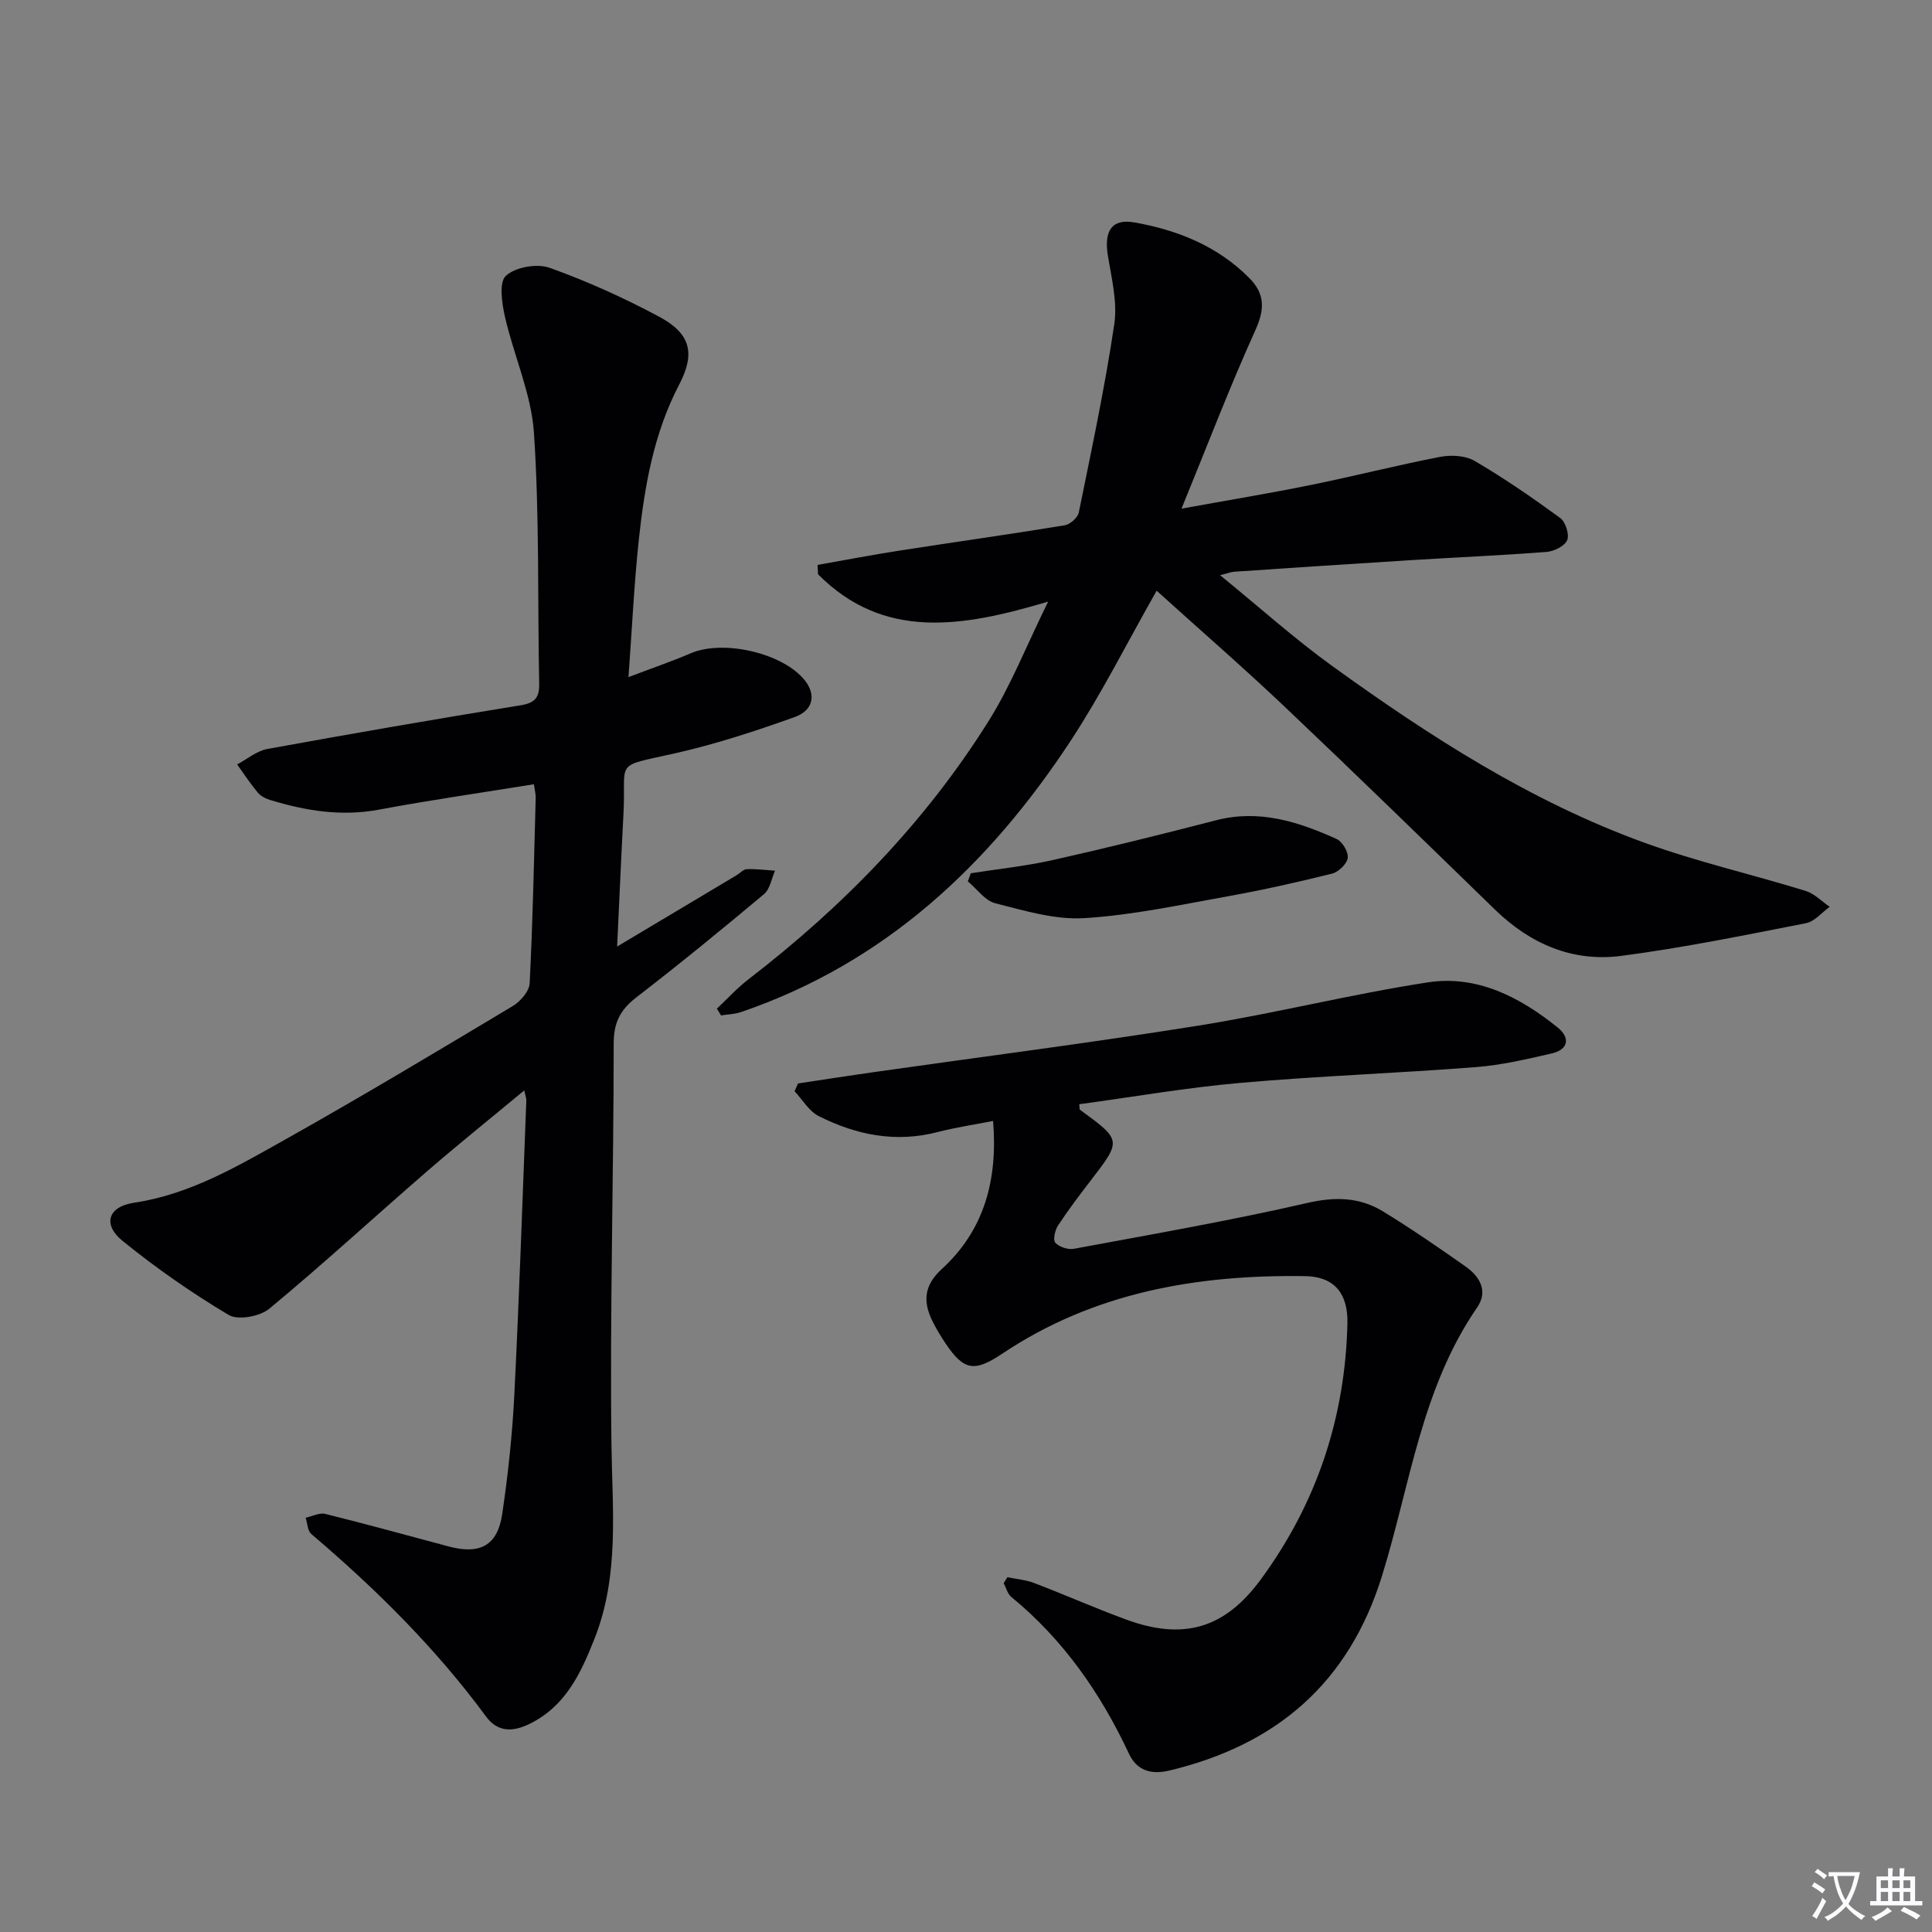
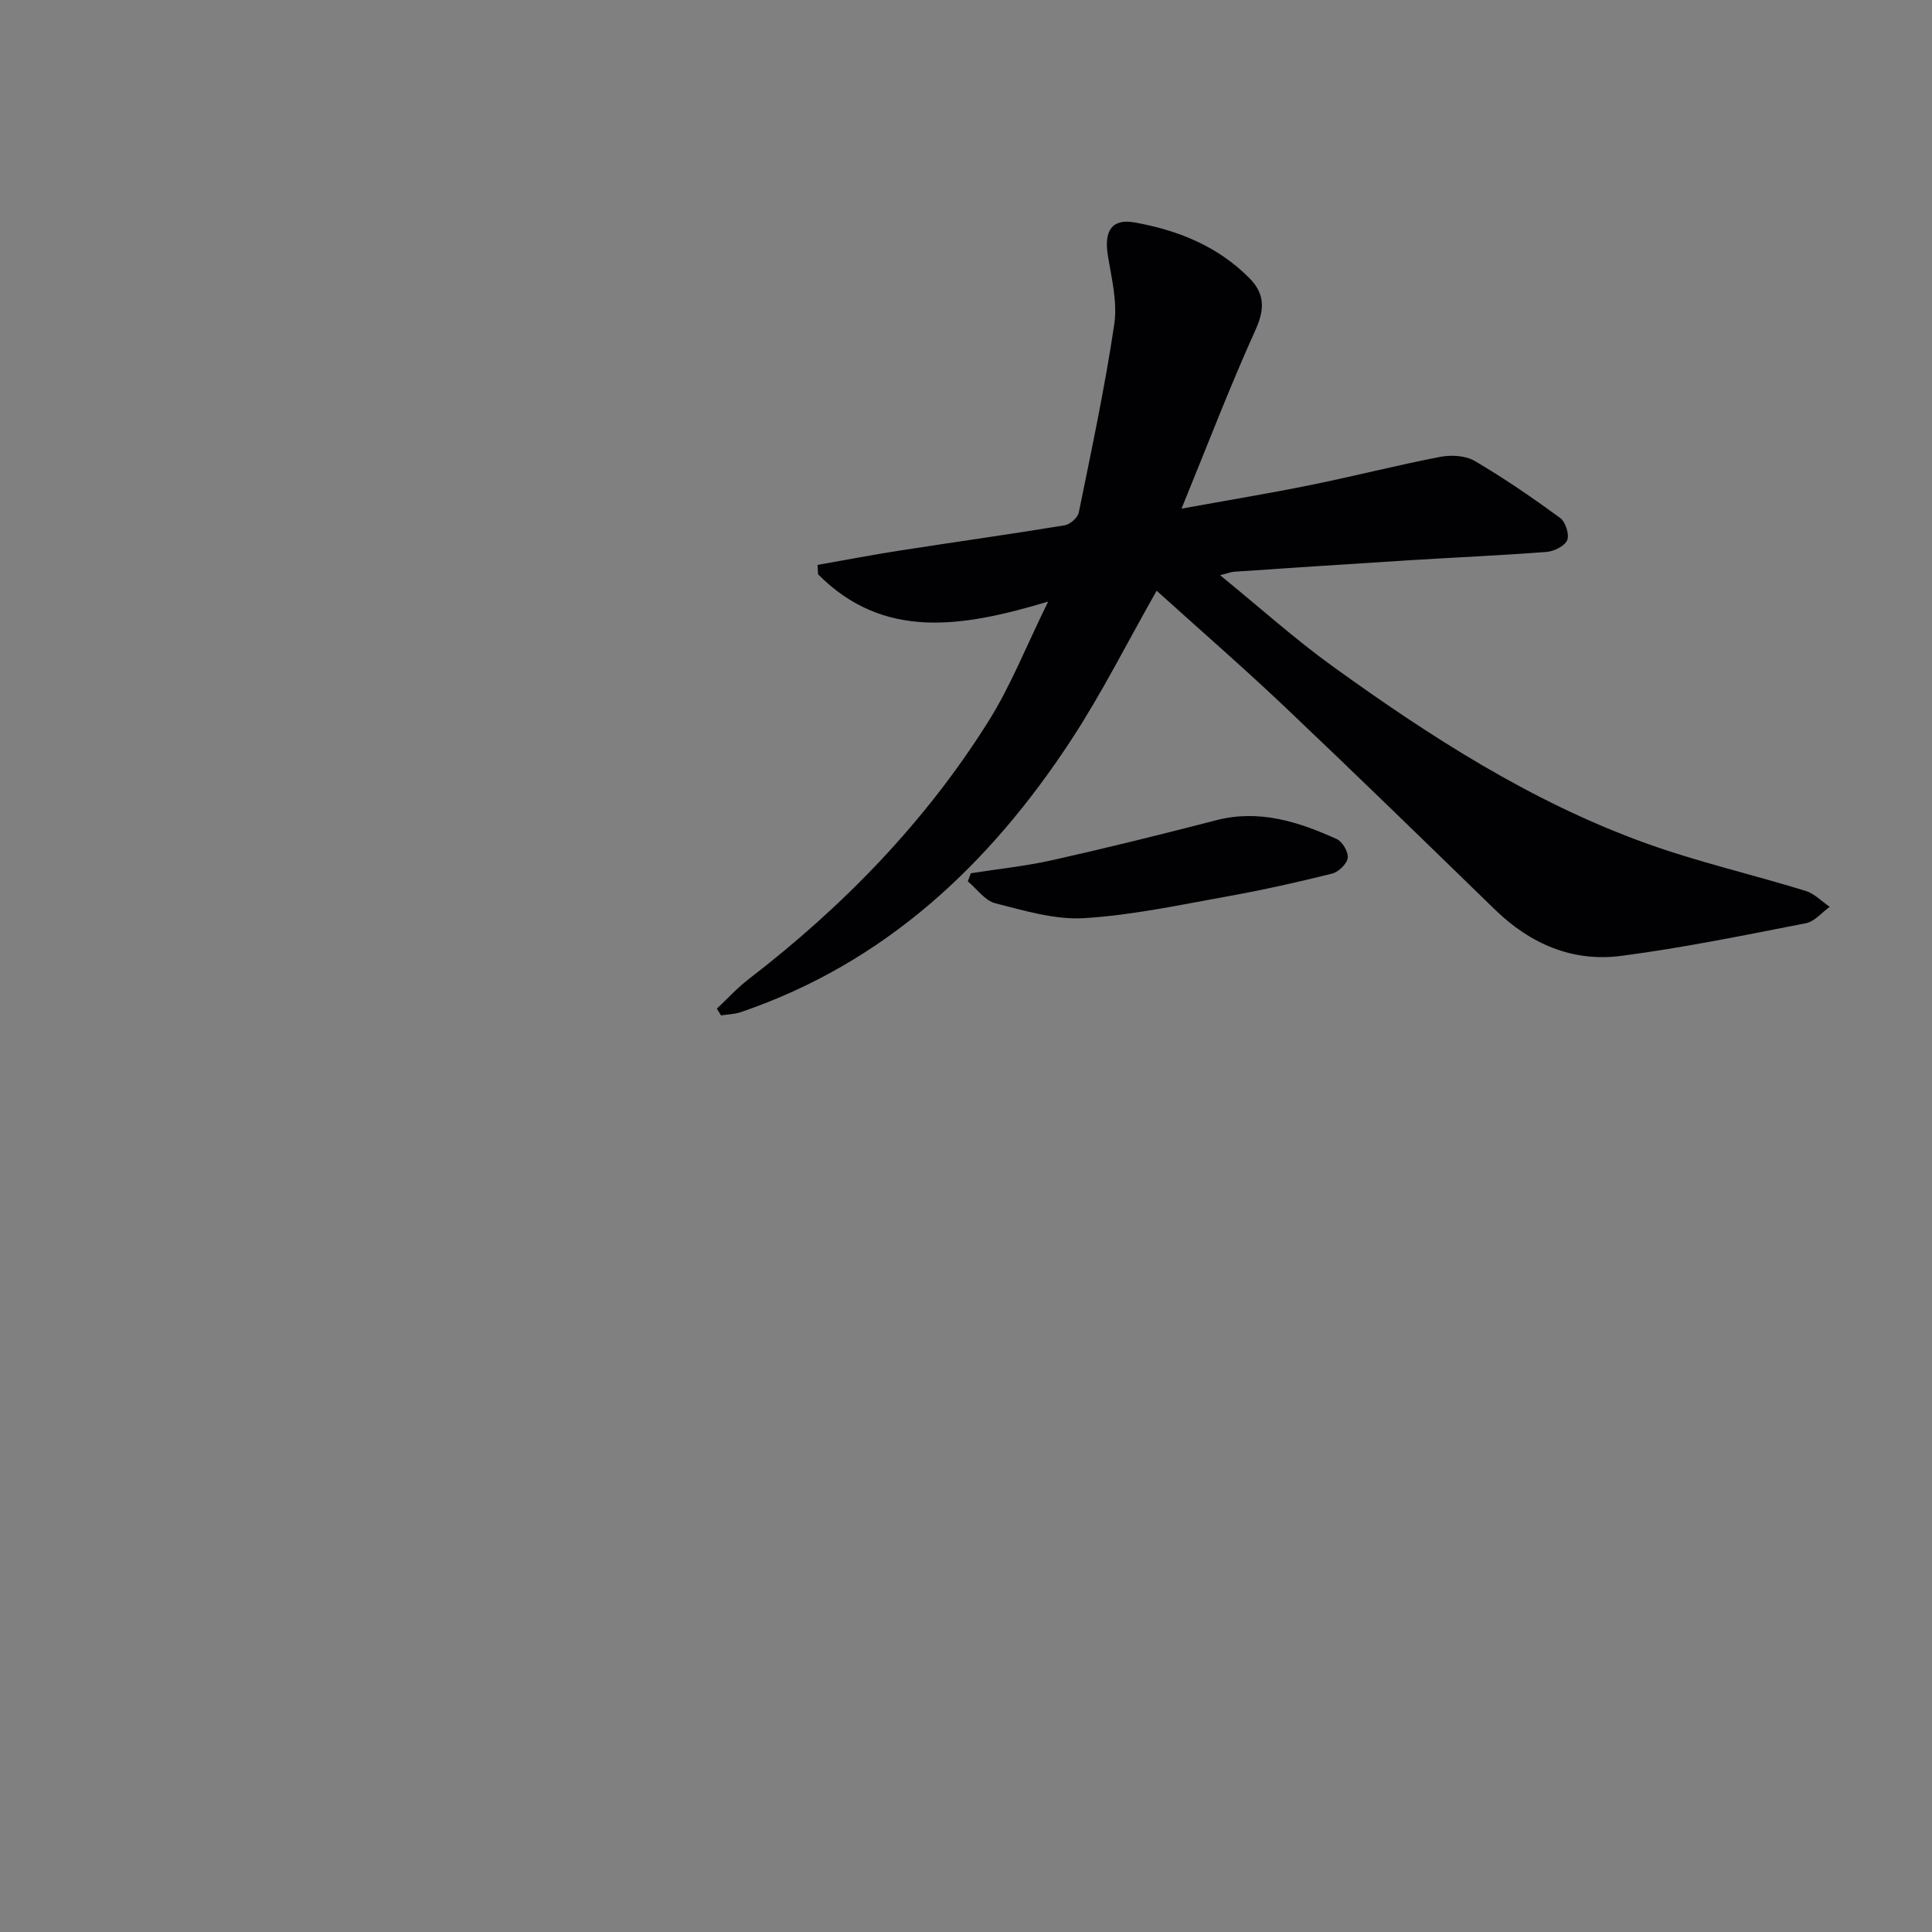
<svg xmlns="http://www.w3.org/2000/svg" enable-background="new 0 0 400 400" viewBox="0 0 400 400">
  <rect x="0" y="0" width="400" height="400" fill="#808080" stroke="none" />
-   <path d="m377.9 391.2c-.2.3-.4.5-.6.8-.7-.6-1.4-1-2.2-1.5.2-.3.4-.5.5-.8.6.4 1.4.8 2.3 1.5zm-1.8 6.1c-.2-.2-.5-.4-.9-.6.4-.6.8-1.2 1.2-1.9s.7-1.3.9-1.9c.3.3.5.5.8.7-.7 1.3-1.4 2.6-2 3.7zm2.2-9c-.3.3-.5.5-.6.8-.6-.6-1.3-1.1-2-1.5.3-.3.5-.5.6-.7.6.5 1.3.9 2 1.4zm.3.2v-.9h2 4.5c-.3 1.3-.6 2.5-1 3.6s-.9 2.1-1.4 3c.4.5 1 1 1.6 1.4s1.2.8 1.9 1.1c-.3.2-.5.4-.8.8-.4-.3-1-.7-1.6-1.2s-1.2-1.1-1.6-1.6c-.5.6-1.1 1.1-1.7 1.6s-1.4.9-2.1 1.4c-.1-.3-.3-.5-.7-.8.6-.2 1.2-.5 1.9-1s1.4-1.1 2-1.8c-.5-.8-.9-1.6-1.2-2.5s-.6-2-.8-3.2c-.4.1-.7.1-1 .1zm2.5 2.7c.3 1 .7 1.7 1 2.2.3-.5.6-1.1 1-2s.6-1.9.9-3h-3.2-.4c.1.9.3 1.8.7 2.8z" fill="#fbfafc" />
-   <path d="m396.5 388.5v1.5 3.6h1.5v.9c-.4 0-1 0-1.7 0h-7.9c-.5 0-.9 0-1.2 0v-.9h1.3v-3.5c0-.7 0-1.2 0-1.6h2.4c0-.8 0-1.4 0-1.7h1c0 .3-.1.8-.1 1.7h1.5c0-.8 0-1.4 0-1.7h1c0 .3-.1.9-.1 1.7zm-8.2 9.2c-.2-.3-.5-.5-.8-.8.8-.3 1.4-.6 1.9-.9s1-.7 1.4-1.1c.3.3.6.5.9.8-1.6 1-2.8 1.6-3.4 2zm2.6-6.8v-1.6h-1.5v1.6zm0 2.7v-1.9h-1.5v1.9zm2.4-2.7v-1.6h-1.5v1.6zm0 2.7v-1.9h-1.5v1.9zm.2 2 .7-.8c.4.2.9.5 1.6.8s1.3.7 1.8 1c-.3.3-.5.5-.8.8-.4-.3-1.5-1-3.3-1.8zm2-4.7v-1.6h-1.4v1.6zm0 2.7v-1.9h-1.4v1.9z" fill="#fbfafc" />
  <g fill="#010103">
-     <path d="m110.54 162.37c-10.86 1.76-21.52 3.28-32.09 5.26-7.79 1.46-15.19.23-22.55-2.01-.92-.28-1.93-.8-2.53-1.52-1.54-1.85-2.86-3.87-4.27-5.83 2.07-1.1 4.04-2.8 6.24-3.2 17.45-3.18 34.94-6.21 52.45-9.05 2.98-.48 3.9-1.6 3.84-4.48-.34-17.3.07-34.65-1.08-51.9-.54-8.1-4.16-15.97-6-24.04-.64-2.8-1.28-7.16.19-8.5 1.96-1.8 6.41-2.59 9.03-1.66 7.78 2.77 15.38 6.22 22.68 10.12 6.56 3.5 7.55 7.6 4.16 14.08-5.26 10.08-7.16 21.02-8.35 32.11-.97 9.05-1.39 18.16-2.14 28.44 4.78-1.82 8.89-3.22 12.87-4.93 6.79-2.91 19.15-.06 23.66 5.63 2.31 2.92 1.79 6.17-2.12 7.57-8.08 2.89-16.3 5.59-24.66 7.48-13.13 2.96-10.18 1.23-10.79 12.66-.47 8.76-.84 17.53-1.31 27.37 8.84-5.27 16.78-10.01 24.73-14.76.71-.43 1.4-1.23 2.12-1.26 1.94-.07 3.89.19 5.84.32-.73 1.64-1.03 3.8-2.27 4.84-8.67 7.27-17.44 14.44-26.4 21.35-3.32 2.56-4.73 5.18-4.73 9.53-.01 27.63-.8 55.27-.47 82.89.17 13.65 1.69 27.23-3.49 40.36-2.85 7.22-6.03 14.09-13.58 17.73-3.45 1.66-6.52 1.63-8.89-1.58-10.43-14.17-22.82-26.43-36.18-37.79-.78-.66-.8-2.23-1.17-3.37 1.36-.29 2.85-1.09 4.07-.79 8.54 2.12 17.02 4.46 25.52 6.73 6.52 1.74 10.14-.16 11.11-6.72 1.21-8.2 2.1-16.49 2.51-24.77 1.02-20.27 1.69-40.56 2.48-60.84.02-.44-.18-.9-.43-2.08-6.93 5.75-13.6 11.1-20.06 16.69-10.93 9.47-21.59 19.28-32.72 28.5-1.94 1.61-6.47 2.45-8.41 1.3-7.66-4.56-15.05-9.72-21.98-15.34-4.19-3.4-2.98-7.1 2.34-7.89 11.51-1.71 21.29-7.46 31.1-12.96 15.95-8.95 31.64-18.36 47.34-27.76 1.59-.95 3.43-3.07 3.51-4.72.65-12.79.9-25.6 1.25-38.41.02-.78-.2-1.58-.37-2.8z" />
    <path d="m169.26 116.96c5.74-1.01 11.46-2.11 17.21-3 11.31-1.76 22.65-3.34 33.94-5.2 1.13-.18 2.72-1.57 2.94-2.64 2.64-12.97 5.41-25.93 7.35-39.01.68-4.6-.58-9.56-1.34-14.29-.79-4.97.8-7.61 5.51-6.77 8.94 1.58 17.25 4.9 23.82 11.55 3.19 3.23 3.19 6.42 1.24 10.72-5.32 11.75-9.92 23.82-15.31 36.99 9.97-1.81 18.42-3.2 26.82-4.91 8.93-1.82 17.78-4.08 26.73-5.81 2.28-.44 5.24-.28 7.16.85 6.11 3.58 11.97 7.62 17.69 11.8 1.11.81 1.94 3.42 1.45 4.59-.51 1.23-2.73 2.32-4.28 2.44-9.44.73-18.91 1.13-28.36 1.72-12.11.75-24.22 1.57-36.33 2.38-.62.04-1.22.3-2.89.72 8.2 6.68 15.46 13.21 23.35 18.9 20.14 14.53 41.01 27.97 64.51 36.49 10.89 3.95 22.27 6.55 33.36 9.97 1.83.56 3.34 2.17 4.99 3.3-1.63 1.17-3.13 3.04-4.92 3.39-12.69 2.48-25.38 5.08-38.19 6.76-10.09 1.33-18.88-2.45-26.22-9.6-14.44-14.04-28.87-28.1-43.49-41.96-8.54-8.1-17.44-15.82-26.53-24.04-6.17 10.87-11.38 21.28-17.72 30.95-16.91 25.78-38.52 46.12-68.37 56.3-1.29.44-2.73.46-4.1.68-.29-.47-.57-.94-.86-1.4 2.18-2.04 4.21-4.29 6.57-6.1 19.56-15.05 36.58-32.52 49.7-53.46 4.61-7.35 7.82-15.58 12.32-24.72-17.81 5.33-34.04 8.04-47.64-5.65-.03-.63-.07-1.29-.11-1.94z" />
-     <path d="m208.56 326.55c1.86.38 3.81.53 5.56 1.2 6.36 2.43 12.59 5.19 18.98 7.54 11.92 4.39 20.46 1.9 27.94-8.29 11.56-15.74 17.47-33.48 17.93-53 .14-6.1-2.64-9.7-8.74-9.79-22.29-.34-43.69 3.33-62.67 16.02-5.75 3.84-7.95 3.65-11.8-2.1-1.01-1.51-1.97-3.09-2.76-4.72-1.95-4-1.65-7.34 1.97-10.65 8.88-8.12 11.62-18.56 10.64-30.68-4.07.8-7.82 1.35-11.48 2.3-8.68 2.26-16.85.61-24.6-3.29-2.03-1.02-3.37-3.4-5.02-5.16.24-.54.47-1.07.71-1.61 5.16-.78 10.32-1.58 15.49-2.32 22.5-3.2 45.06-6.08 67.49-9.67 15.87-2.54 31.52-6.5 47.41-8.94 10.2-1.57 19.09 3.06 26.9 9.35 2.6 2.09 2.27 4.56-1.26 5.37-5.16 1.18-10.37 2.41-15.62 2.82-16.23 1.26-32.52 1.84-48.74 3.26-11.19.98-22.29 2.92-33.44 4.43.08.6 0 1.04.17 1.16 8.63 6.31 8.62 6.29 2.18 14.66-2.33 3.03-4.65 6.09-6.74 9.28-.64.97-1.09 2.99-.57 3.57.8.89 2.63 1.48 3.84 1.26 16.14-3 32.33-5.81 48.32-9.49 5.81-1.34 10.88-1.2 15.74 1.78 5.8 3.55 11.42 7.42 16.99 11.34 2.97 2.08 4.8 5.1 2.44 8.53-11.56 16.76-13.87 36.8-19.69 55.56-6.89 22.21-21.86 34.99-44.01 40.3-3.82.91-6.75-.01-8.37-3.46-5.87-12.54-13.58-23.63-24.37-32.48-.78-.64-1.06-1.89-1.58-2.85.28-.42.52-.82.76-1.23z" />
    <path d="m200.99 180.8c5.66-.89 11.39-1.48 16.96-2.73 11.32-2.54 22.58-5.33 33.81-8.24 8.95-2.32 17.07.3 25 3.89 1.18.53 2.44 2.7 2.27 3.91-.17 1.24-1.9 2.91-3.23 3.24-7.06 1.76-14.17 3.36-21.33 4.65-9.95 1.78-19.91 3.95-29.95 4.57-6.08.38-12.39-1.54-18.44-3.07-2.15-.54-3.81-2.97-5.7-4.54.21-.57.41-1.13.61-1.68z" />
  </g>
</svg>